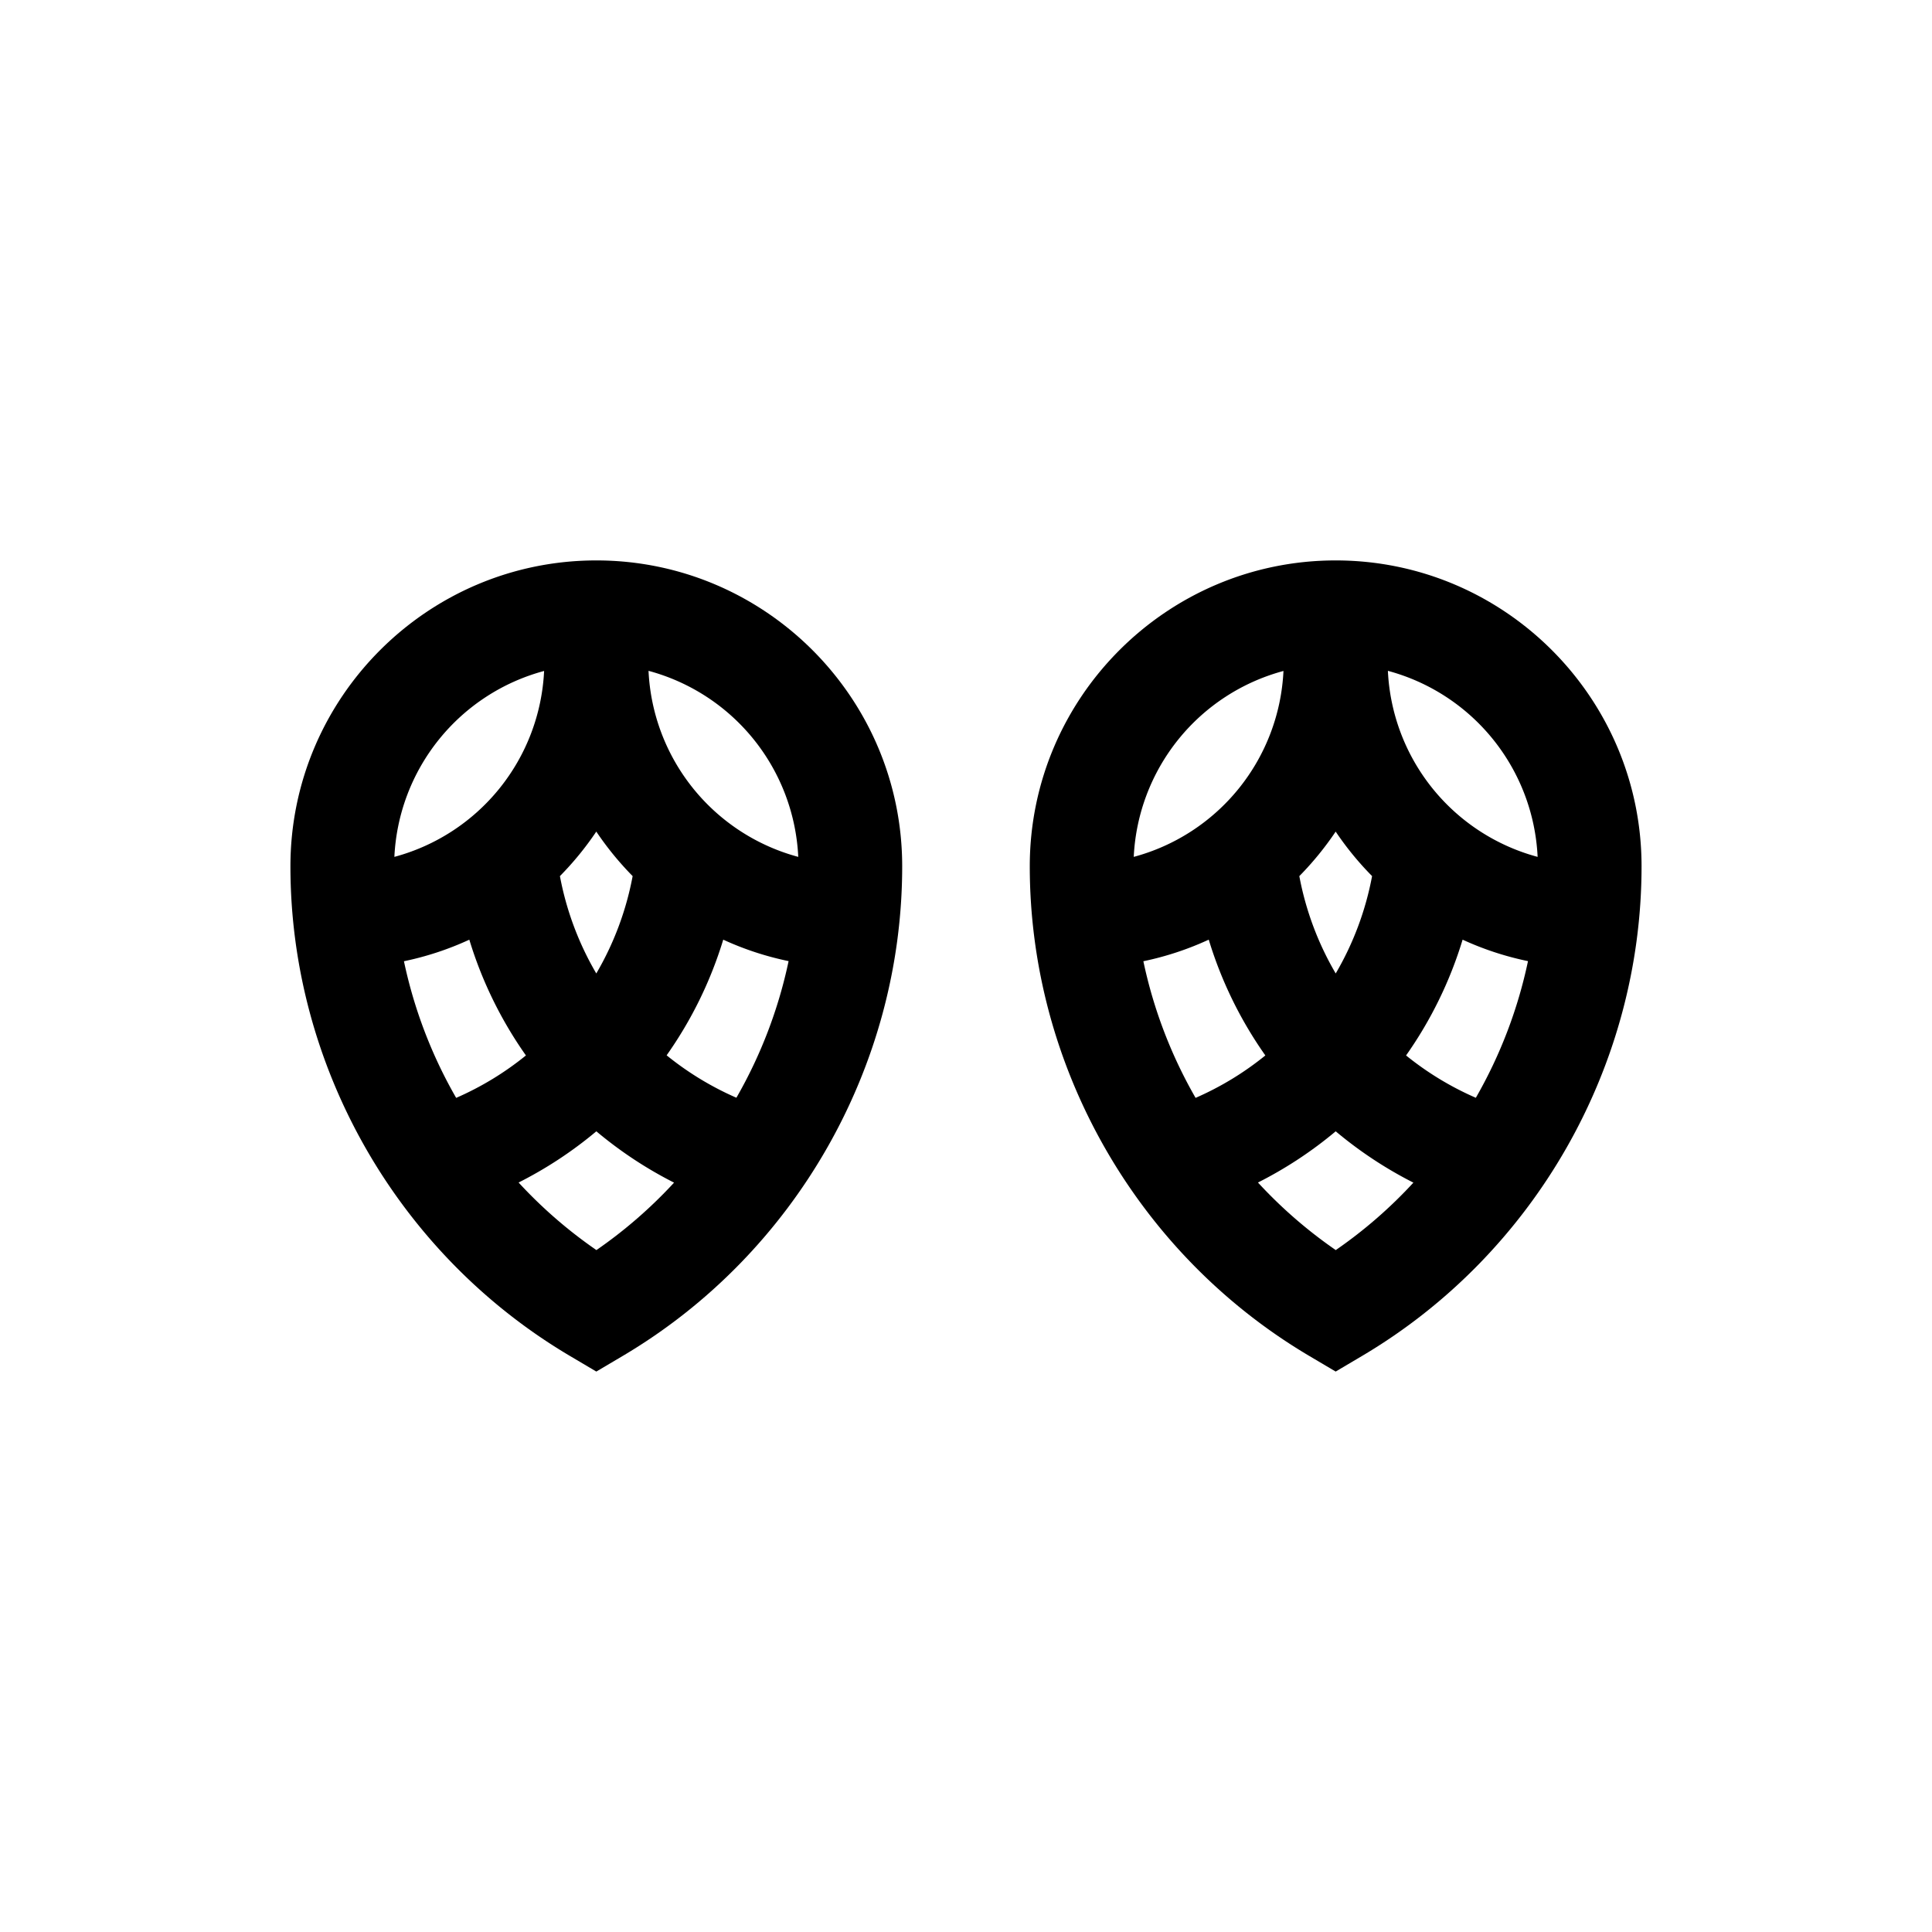
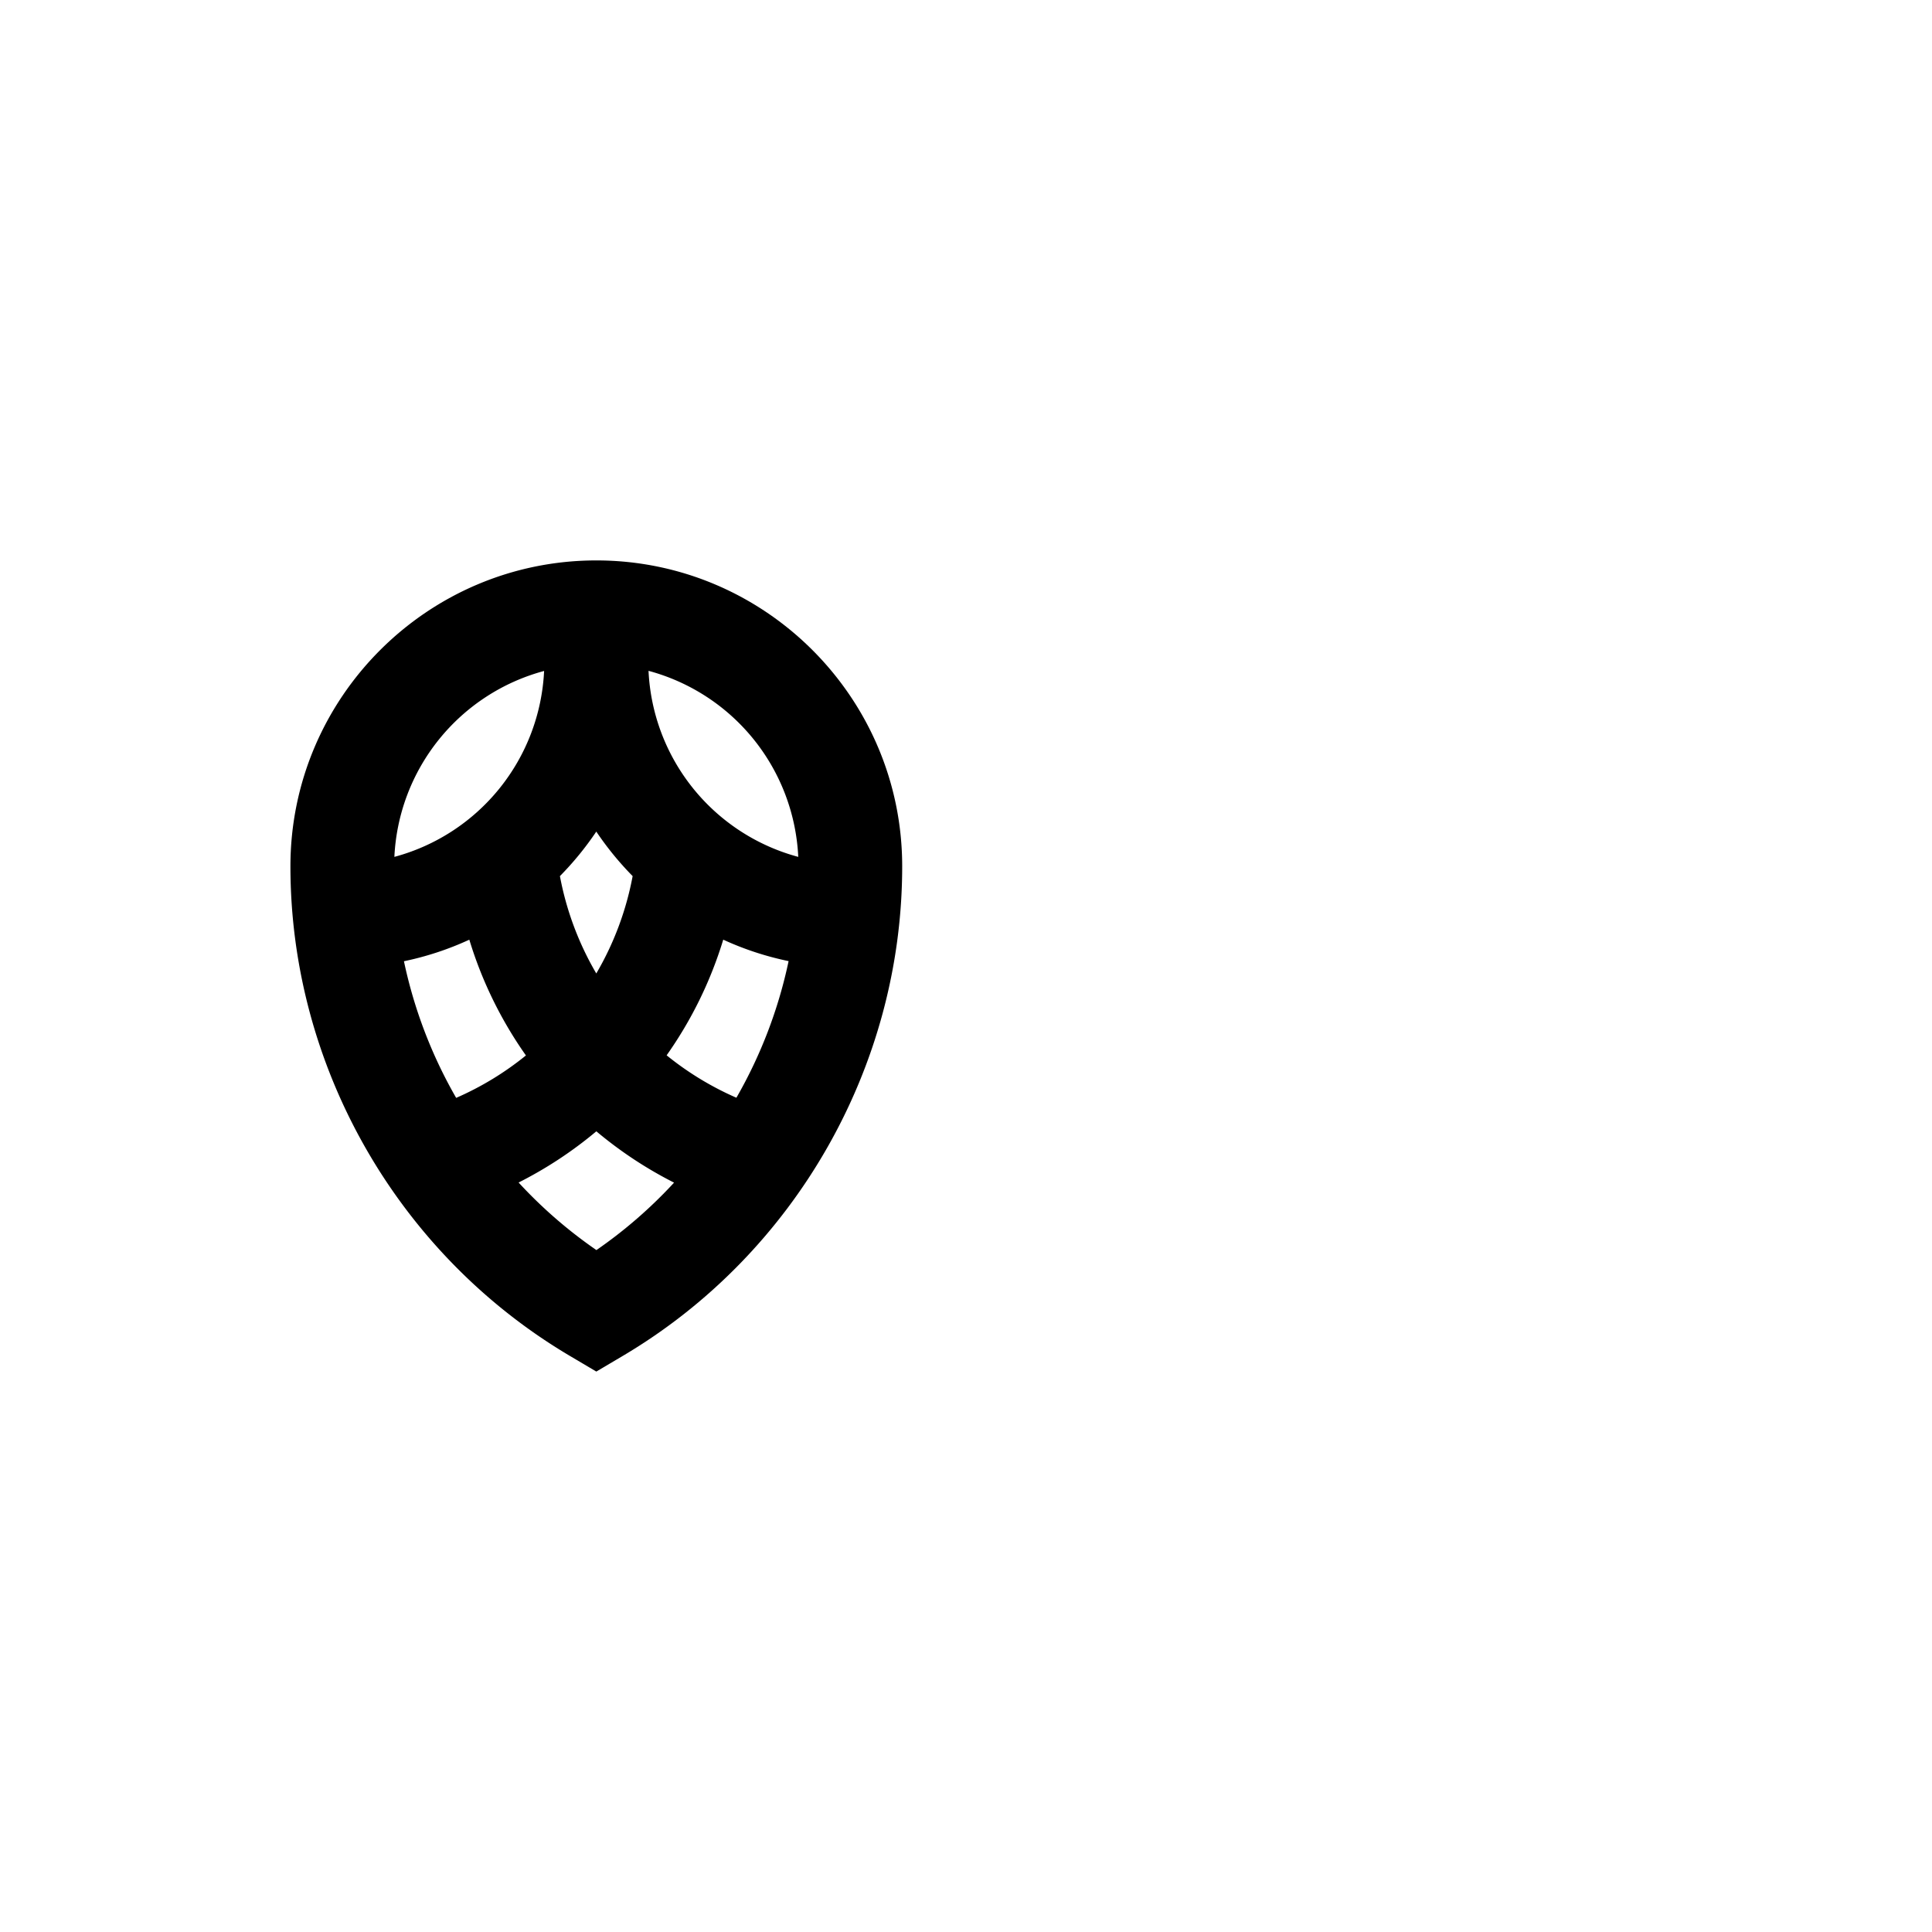
<svg xmlns="http://www.w3.org/2000/svg" id="Layer_1" data-name="Layer 1" viewBox="0 0 1080 1080">
-   <path d="M746.65,313.28c-94.28,0-171,76.71-171,171C575.67,596.11,635.55,701,731.93,758l14.72,8.71L761.37,758c96.39-57,156.27-161.9,156.27-273.74C917.64,390,840.94,313.28,746.65,313.28Zm-70.95,212A226.28,226.28,0,0,0,707.34,590a169.34,169.34,0,0,1-39,23.72,261.34,261.34,0,0,1-29.19-76.38A169.52,169.52,0,0,0,675.7,525.27Zm50.63-35.52a173,173,0,0,0,20.32-24.89A171.83,171.83,0,0,0,767,489.75a169.33,169.33,0,0,1-20.33,54.42A169,169,0,0,1,726.33,489.75Zm91.28,35.52a169.52,169.52,0,0,0,36.55,12A261.43,261.43,0,0,1,825,613.67,169.45,169.45,0,0,1,786,590,226.36,226.36,0,0,0,817.61,525.27ZM859.54,479a113.18,113.18,0,0,1-83.7-104A113.18,113.18,0,0,1,859.54,479Zm-142.07-104a113.18,113.18,0,0,1-83.7,104A113.18,113.18,0,0,1,717.47,375.07Zm29.18,323.77a259.3,259.3,0,0,1-43.44-37.73,226.58,226.58,0,0,0,43.46-28.63A227.41,227.41,0,0,0,790.1,661.1,259,259,0,0,1,746.65,698.84Z" />
  <path d="M333.35,313.28c-94.29,0-171,76.71-171,171C162.36,596.11,222.24,701,318.63,758l14.72,8.71L348.07,758c96.38-57,156.26-161.9,156.26-273.74C504.33,390,427.62,313.28,333.35,313.28Zm-71,212A226.28,226.28,0,0,0,294,590a169.34,169.34,0,0,1-39,23.72,261.34,261.34,0,0,1-29.19-76.38A169.52,169.52,0,0,0,262.39,525.27ZM313,489.75a172.43,172.43,0,0,0,20.33-24.89,173,173,0,0,0,20.32,24.89,169.08,169.08,0,0,1-20.32,54.42A169.27,169.27,0,0,1,313,489.75Zm91.28,35.52a169.52,169.52,0,0,0,36.55,12,261.54,261.54,0,0,1-29.18,76.37,169.8,169.8,0,0,1-39-23.71A226.36,226.36,0,0,0,404.3,525.27ZM446.23,479a113.18,113.18,0,0,1-83.7-104A113.2,113.2,0,0,1,446.23,479Zm-142.07-104a113.18,113.18,0,0,1-83.7,104A113.18,113.18,0,0,1,304.16,375.07Zm29.19,323.77a259,259,0,0,1-43.45-37.73,226.58,226.58,0,0,0,43.46-28.63A227.17,227.17,0,0,0,376.8,661.1,259.82,259.82,0,0,1,333.35,698.84Z" />
</svg>